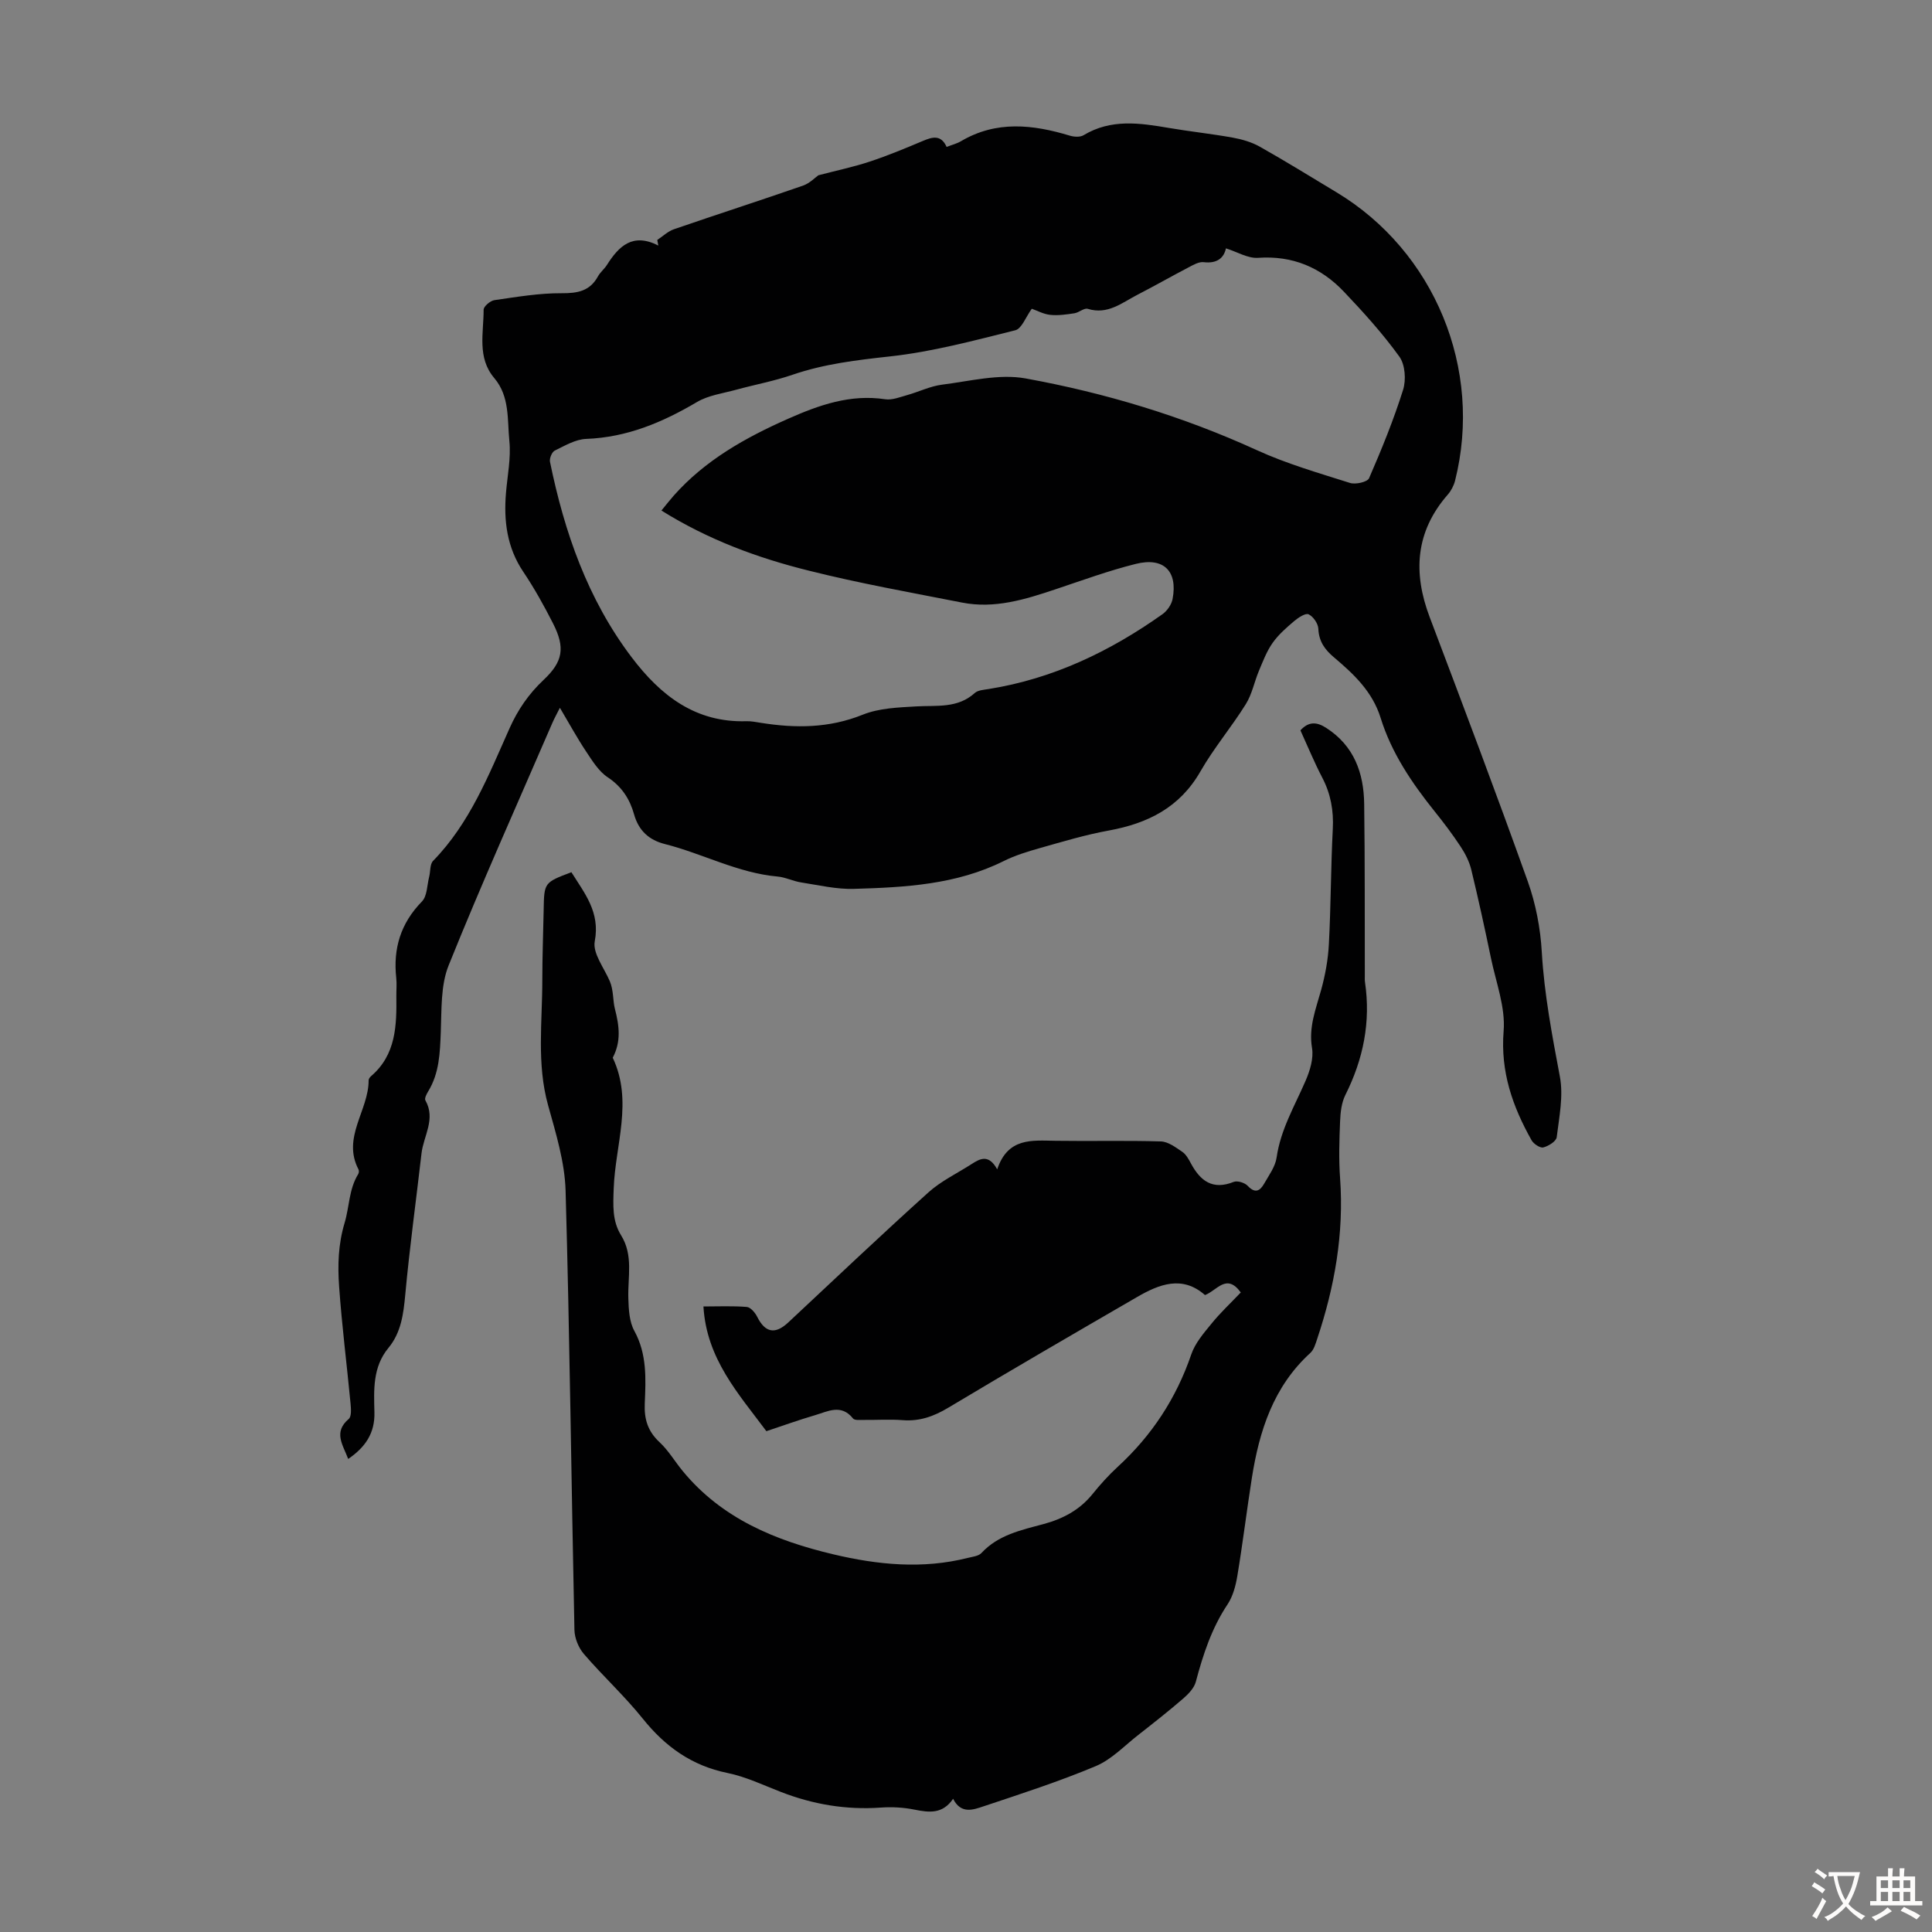
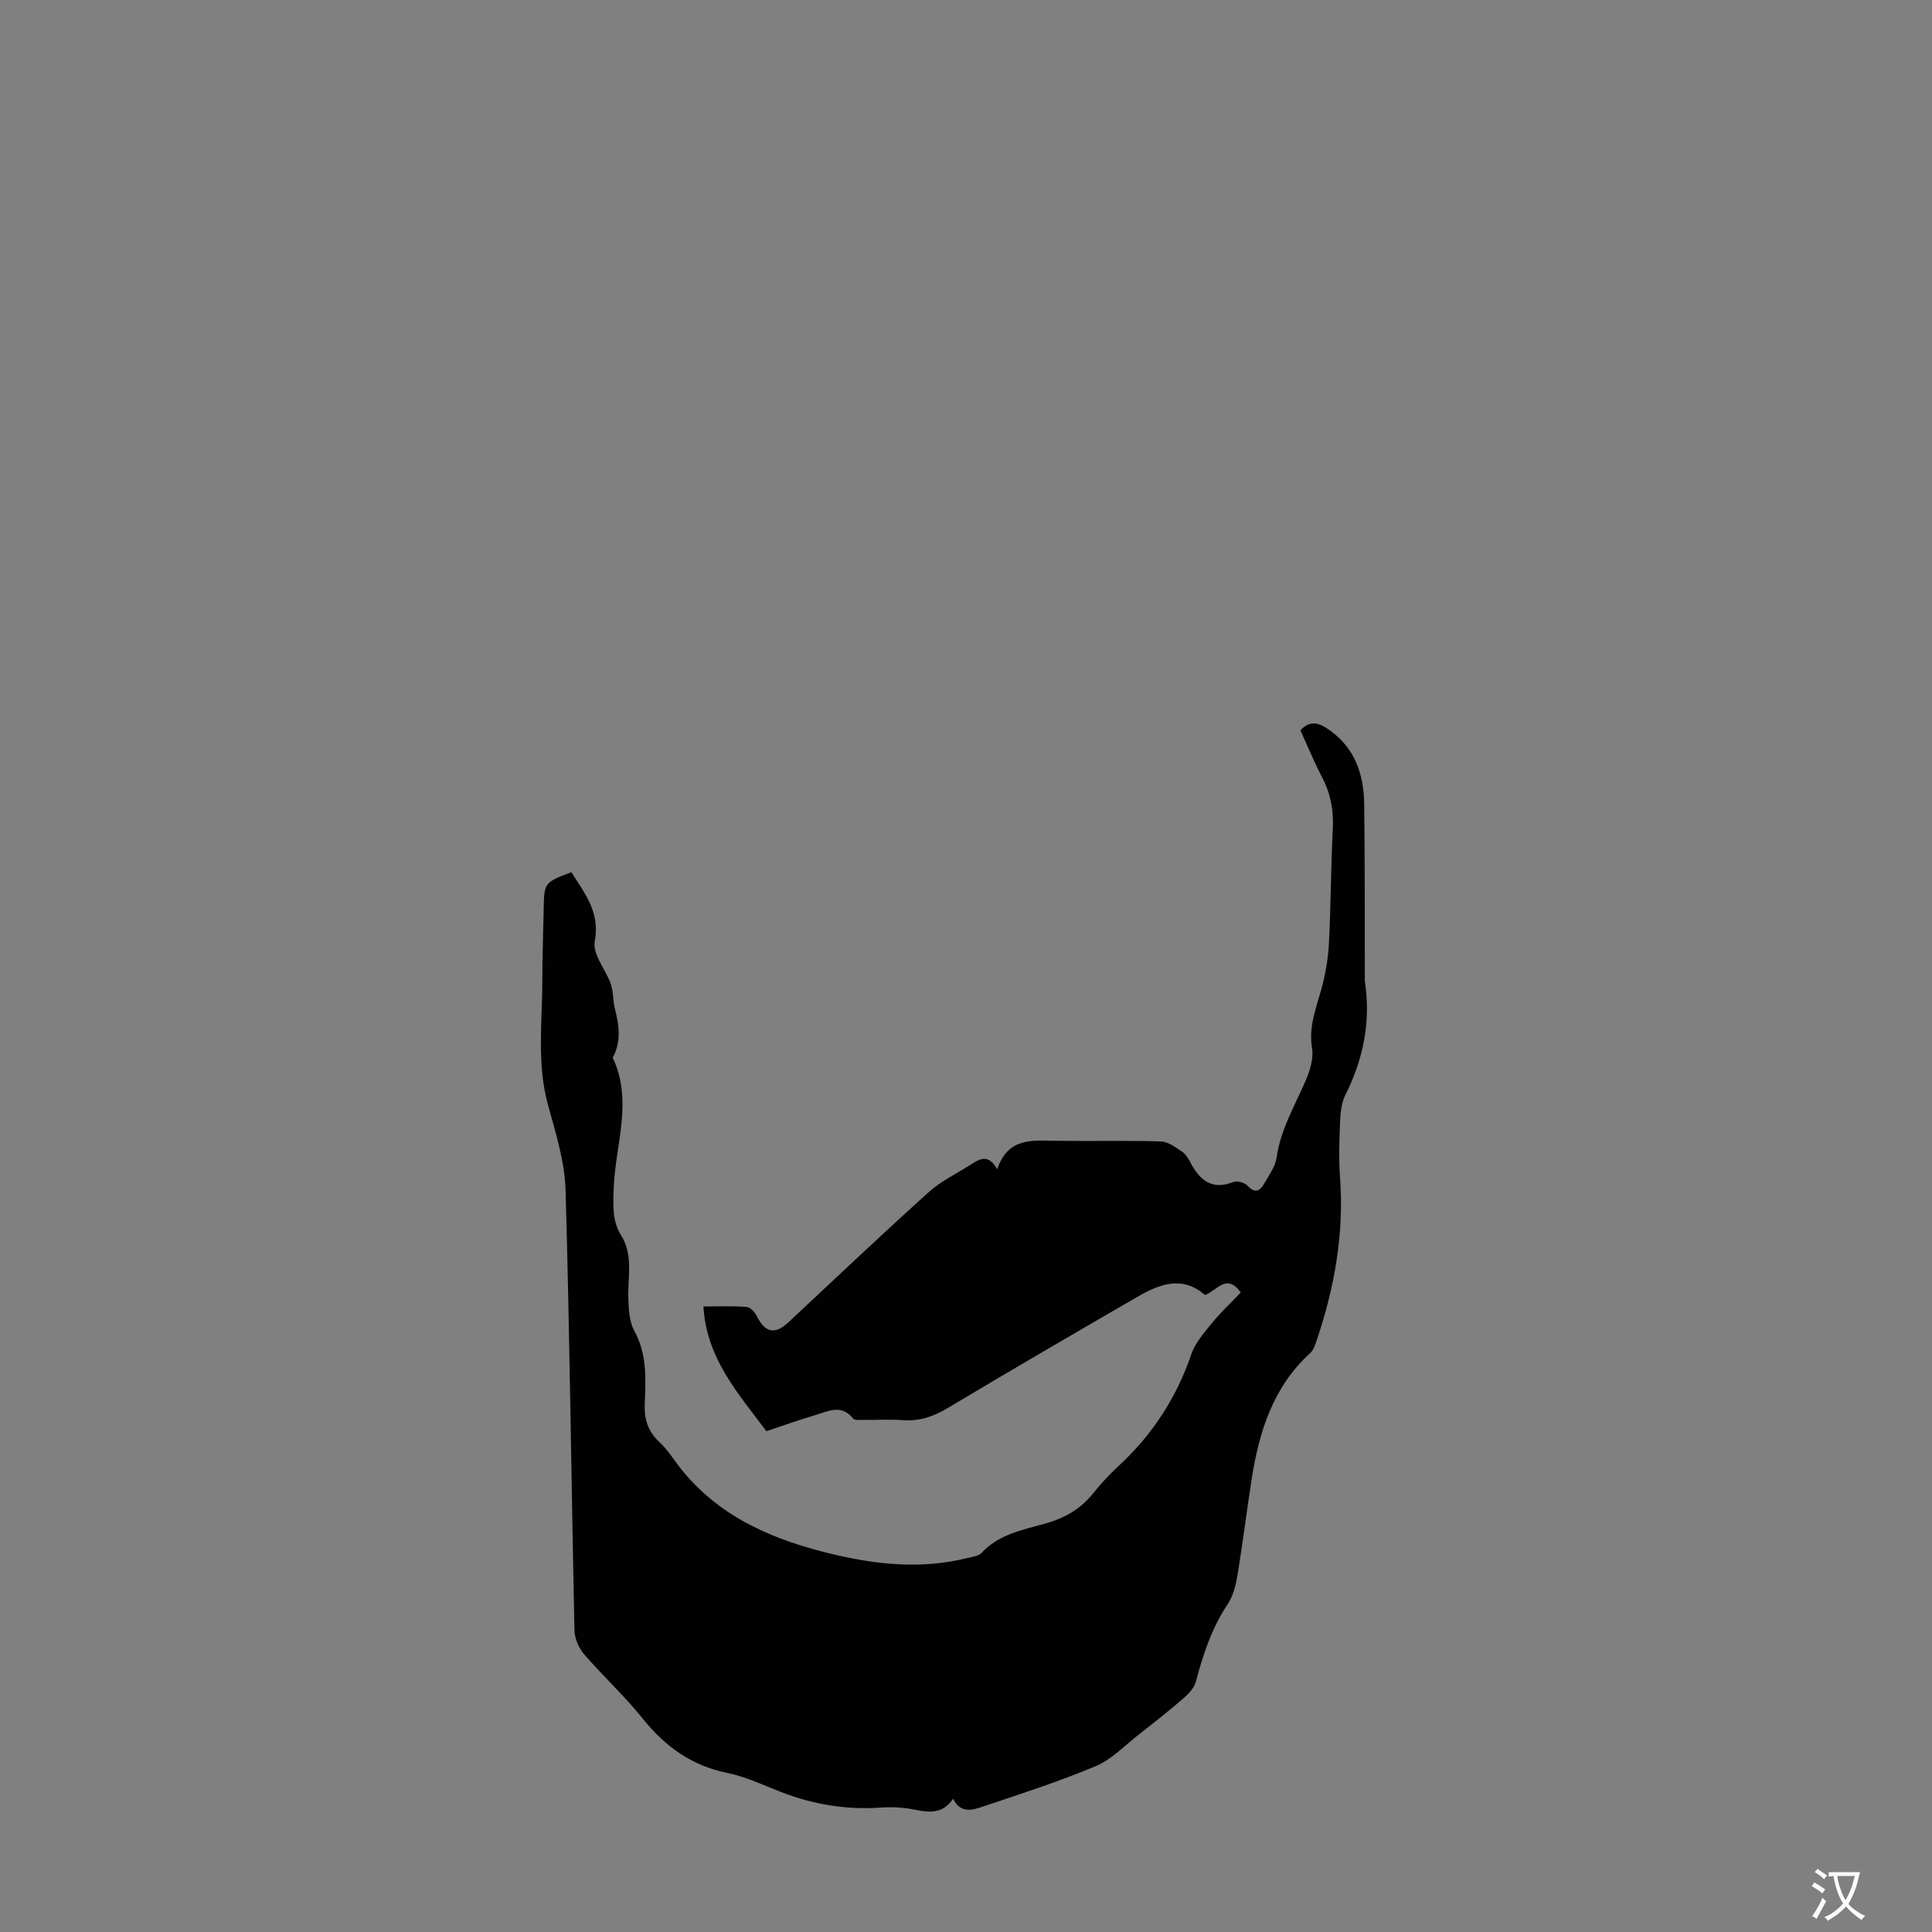
<svg xmlns="http://www.w3.org/2000/svg" enable-background="new 0 0 400 400" viewBox="0 0 400 400">
  <rect x="0" y="0" width="400" height="400" fill="#808080" stroke="none" />
-   <path d="m136.08 49.68c1.15-.76 2.2-1.79 3.46-2.22 8.88-3.06 17.82-5.94 26.69-9.02 1.42-.49 2.58-1.72 3.2-2.15 3.99-1.04 7.39-1.75 10.66-2.84 3.71-1.23 7.33-2.73 10.93-4.25 2.02-.86 3.8-1.37 4.97 1.22 1.12-.44 2.12-.68 2.96-1.18 7.33-4.33 14.89-3.47 22.56-1.15.87.26 2.12.34 2.84-.1 5.65-3.41 11.59-2.54 17.61-1.51 4.4.75 8.86 1.22 13.25 2.01 1.92.35 3.91.92 5.6 1.87 5.36 3.02 10.59 6.26 15.86 9.43 20.34 12.23 30.4 36.61 24.59 59.71-.26 1.04-.82 2.11-1.52 2.91-6.7 7.68-7.23 16.16-3.73 25.39 6.88 18.18 13.75 36.36 20.29 54.66 1.66 4.65 2.63 9.71 2.91 14.64.51 8.75 2.14 17.26 3.75 25.83.75 4-.15 8.36-.66 12.51-.1.85-1.7 1.85-2.77 2.12-.67.17-2-.72-2.43-1.47-3.93-7-6.47-14.18-5.79-22.62.4-4.93-1.58-10.07-2.62-15.09-1.27-6.13-2.61-12.25-4.08-18.33-.41-1.68-1.25-3.33-2.21-4.78-1.66-2.52-3.49-4.94-5.38-7.29-4.71-5.88-8.92-12.08-11.17-19.33-1.69-5.45-5.54-9.07-9.65-12.54-1.89-1.59-3.14-3.29-3.25-5.93-.05-1.07-1.05-2.53-2.01-2.99-.64-.31-2.13.67-2.97 1.38-1.62 1.37-3.27 2.81-4.48 4.52-1.22 1.72-1.99 3.77-2.82 5.74-.97 2.3-1.44 4.88-2.74 6.96-2.95 4.74-6.61 9.06-9.38 13.9-4.28 7.49-10.89 10.78-18.98 12.26-4.8.87-9.51 2.29-14.22 3.62-2.57.73-5.18 1.52-7.56 2.71-9.8 4.88-20.39 5.44-30.99 5.75-3.63.11-7.29-.77-10.92-1.33-1.65-.25-3.22-1.07-4.87-1.22-8.23-.73-15.5-4.74-23.36-6.73-3.26-.82-5.42-2.76-6.37-6.14-.88-3.15-2.53-5.75-5.47-7.69-1.86-1.23-3.18-3.41-4.47-5.34-1.85-2.78-3.45-5.72-5.42-9.04-.63 1.26-1.13 2.15-1.54 3.09-7.23 16.72-14.69 33.34-21.49 50.23-1.68 4.16-1.44 9.19-1.63 13.83-.17 4.29-.29 8.47-2.61 12.27-.34.55-.8 1.46-.58 1.85 2.2 3.87-.38 7.35-.8 10.98-1.12 9.77-2.47 19.52-3.37 29.31-.37 4-.87 7.81-3.47 10.96-3.31 4-3.02 8.73-2.91 13.39.1 4.25-1.84 7.15-5.43 9.61-1.13-3-3.11-5.54.11-8.28.6-.51.48-2.11.38-3.17-.77-8.09-1.8-16.17-2.37-24.27-.31-4.39-.2-8.71 1.15-13.2.98-3.27.87-6.94 2.8-10.05.15-.25.2-.71.07-.96-3.48-6.63 2.11-12.23 2.09-18.46 0-.29.25-.64.49-.85 5.21-4.46 5.32-10.52 5.25-16.64-.01-1.23.11-2.47-.02-3.69-.67-6.11.91-11.34 5.32-15.85 1.09-1.12 1.05-3.36 1.49-5.09.29-1.12.13-2.62.82-3.32 7.62-7.81 11.5-17.76 15.82-27.43 1.72-3.86 3.98-7.14 7.05-10.03 4.02-3.77 4.51-6.67 1.98-11.66-1.87-3.68-3.89-7.32-6.19-10.74-3.38-5.04-4.06-10.53-3.57-16.35.3-3.57 1.05-7.19.7-10.69-.45-4.43.12-9.23-3.13-13.06-3.59-4.23-2.19-9.34-2.2-14.15 0-.69 1.38-1.86 2.24-1.98 4.6-.66 9.25-1.46 13.87-1.43 3.33.02 5.88-.42 7.56-3.49.48-.87 1.33-1.53 1.86-2.37 2.46-3.88 5.33-6.73 10.64-4.01-.09-.39-.16-.77-.22-1.16zm.86 56.02c.98-1.19 1.72-2.14 2.51-3.04 6.53-7.38 14.88-12.05 23.74-15.97 6.39-2.83 12.86-5.12 20.08-4.03 1.44.22 3.06-.45 4.55-.86 2.43-.68 4.77-1.85 7.23-2.16 5.75-.72 11.78-2.29 17.29-1.29 16.5 3 32.54 7.84 47.9 14.86 6.17 2.82 12.78 4.72 19.27 6.78 1.15.36 3.59-.19 3.94-.98 2.61-6 5.09-12.08 7.05-18.32.64-2.05.42-5.2-.78-6.86-3.44-4.76-7.42-9.17-11.48-13.44-4.77-5.02-10.61-7.51-17.77-7.01-2.11.15-4.33-1.24-6.65-1.96-.44 2.04-1.9 3.18-4.61 2.86-.98-.12-2.13.55-3.1 1.06-3.57 1.86-7.06 3.86-10.64 5.7-3.2 1.65-6.14 4.18-10.26 2.9-.75-.23-1.81.77-2.77.92-1.65.25-3.35.5-4.99.33-1.39-.14-2.72-.88-3.83-1.27-1.24 1.7-2.07 4.12-3.42 4.46-8.54 2.13-17.13 4.44-25.84 5.4-6.93.76-13.7 1.55-20.31 3.82-3.78 1.3-7.76 2.03-11.63 3.09-2.74.75-5.73 1.14-8.11 2.54-7.14 4.22-14.49 7.32-22.94 7.64-2.21.08-4.42 1.4-6.51 2.42-.59.29-1.14 1.62-.99 2.33 2.99 14.58 7.79 28.43 16.91 40.47 6 7.92 13.21 13.56 23.79 13.23 1-.03 2 .19 3 .34 7.15 1.14 14.09 1.11 21.05-1.69 3.39-1.37 7.38-1.5 11.12-1.72 4.21-.24 8.51.45 12.06-2.76.66-.6 1.88-.67 2.86-.83 13.32-2.12 25.13-7.77 36.02-15.5.97-.69 1.87-1.99 2.09-3.14 1.1-5.76-1.83-8.72-7.62-7.27-5.62 1.4-11.09 3.41-16.6 5.25-6.29 2.11-12.62 4.08-19.35 2.76-10.63-2.09-21.31-3.99-31.81-6.63-10.5-2.61-20.7-6.35-30.45-12.43z" fill="#010102" />
  <path d="m256.89 267.59c-2.96-4.08-4.93-.38-7.41.54-4.69-4.13-9.45-2.27-14.07.41-13.06 7.57-26.11 15.14-39.06 22.9-3 1.8-5.93 2.86-9.44 2.59-2.67-.21-5.37-.02-8.06-.05-.77-.01-1.9.13-2.24-.3-2.45-3.08-5.24-1.45-7.9-.67-3.32.97-6.58 2.15-10.04 3.3-5.76-7.74-12.4-14.99-13.03-25.82 3.03 0 6.02-.14 8.97.1.78.06 1.72 1.17 2.15 2.02 1.65 3.32 3.72 3.73 6.44 1.19 9.64-9.01 19.22-18.1 29.02-26.93 2.62-2.36 5.95-3.94 8.95-5.87 1.77-1.14 3.53-2.09 5.29 1.1 2.22-6.62 7.19-5.98 12.06-5.91 7.28.11 14.56-.09 21.83.13 1.5.05 3.06 1.22 4.41 2.14.79.53 1.33 1.52 1.8 2.4 1.95 3.63 4.49 5.59 8.86 3.84.77-.31 2.3.17 2.91.82 1.54 1.65 2.55 1.04 3.4-.46.99-1.74 2.31-3.52 2.58-5.41.82-5.78 3.74-10.67 5.99-15.87.91-2.1 1.7-4.65 1.34-6.8-.73-4.35.8-8.07 1.89-12.03.85-3.08 1.44-6.3 1.6-9.49.42-7.93.4-15.89.81-23.82.2-3.81-.42-7.26-2.18-10.64-1.65-3.16-3.01-6.48-4.52-9.79 1.68-1.84 3.34-1.79 5.3-.53 5.8 3.71 7.82 9.34 7.9 15.79.16 11.85.1 23.7.13 35.55 0 .45-.03.9.04 1.34 1.21 8.22-.35 15.93-4.06 23.33-.81 1.62-1.03 3.64-1.1 5.49-.16 3.91-.29 7.85 0 11.75.83 11.46-1.13 22.48-4.74 33.27-.34 1.03-.68 2.24-1.43 2.92-7.64 6.97-10.56 16.12-12.1 25.9-1.06 6.74-1.88 13.51-3 20.24-.34 2.04-.91 4.23-2.03 5.91-3.29 4.93-5.07 10.39-6.57 16.03-.35 1.31-1.55 2.55-2.64 3.49-3.01 2.6-6.14 5.06-9.27 7.51-2.87 2.24-5.53 5.08-8.79 6.45-7.6 3.19-15.48 5.74-23.31 8.35-2.09.7-4.61 1.64-6.24-1.58-2.19 3.21-4.96 2.85-7.97 2.25-2.27-.46-4.68-.6-6.99-.43-7.17.51-14.03-.65-20.7-3.24-3.65-1.41-7.25-3.15-11.04-3.92-7.41-1.51-12.9-5.45-17.55-11.25-3.77-4.7-8.26-8.82-12.2-13.4-1.11-1.29-1.91-3.28-1.95-4.97-.64-30.31-.97-60.63-1.83-90.93-.17-5.93-2.01-11.89-3.62-17.68-2.4-8.63-1.19-17.33-1.2-26.02 0-4.81.19-9.62.28-14.43.1-5.68.09-5.68 5.74-7.82 2.72 4.36 5.99 8.25 4.84 14.3-.47 2.47 1.93 5.51 3.11 8.26.8 1.87.63 4.08 1.04 5.65.95 3.68 1.33 6.84-.43 10.2 4.25 8.98.52 18.06.2 27.08-.12 3.44-.33 6.69 1.52 9.67 2.59 4.15 1.37 8.65 1.51 13.06.07 2.28.19 4.83 1.24 6.74 2.65 4.83 2.38 9.95 2.16 15.05-.14 3.25.64 5.75 3.07 8.01 1.86 1.73 3.18 4.02 4.82 6 8.1 9.82 19.17 14.36 31.12 17.2 9.23 2.19 18.54 3.11 27.9.74.97-.24 2.19-.36 2.79-1 3.5-3.77 8.23-4.75 12.87-6 3.96-1.07 7.45-2.89 10.11-6.18 1.61-2 3.35-3.93 5.24-5.67 7.06-6.48 12.12-14.18 15.23-23.28.79-2.32 2.56-4.38 4.16-6.33 1.82-2.26 3.96-4.25 6.09-6.49z" fill="#010102" />
  <g fill="#fcfbfa">
    <path d="m377.9 391.2c-.2.3-.4.5-.6.8-.7-.6-1.4-1-2.2-1.5.2-.3.4-.5.5-.8.6.4 1.4.8 2.3 1.5zm-1.8 6.1c-.2-.2-.5-.4-.9-.6.4-.6.8-1.2 1.2-1.9s.7-1.3.9-1.9c.3.3.5.5.8.7-.7 1.3-1.4 2.6-2 3.7zm2.2-9c-.3.3-.5.5-.6.8-.6-.6-1.3-1.1-2-1.5.3-.3.5-.5.6-.7.6.5 1.3.9 2 1.4zm.3.2v-.9h2 4.5c-.3 1.3-.6 2.5-1 3.6s-.9 2.1-1.4 3c.4.5 1 1 1.6 1.4s1.2.8 1.9 1.1c-.3.2-.5.4-.8.8-.4-.3-1-.7-1.6-1.2s-1.2-1.1-1.6-1.6c-.5.6-1.1 1.1-1.7 1.6s-1.4.9-2.1 1.4c-.1-.3-.3-.5-.7-.8.6-.2 1.2-.5 1.9-1s1.4-1.1 2-1.8c-.5-.8-.9-1.6-1.2-2.5s-.6-2-.8-3.2c-.4.1-.7.1-1 .1zm2.5 2.7c.3 1 .7 1.7 1 2.2.3-.5.6-1.1 1-2s.6-1.9.9-3h-3.2-.4c.1.9.3 1.8.7 2.8z" />
-     <path d="m396.5 388.5v1.5 3.6h1.5v.9c-.4 0-1 0-1.7 0h-7.9c-.5 0-.9 0-1.2 0v-.9h1.3v-3.5c0-.7 0-1.2 0-1.6h2.4c0-.8 0-1.4 0-1.7h1c0 .3-.1.8-.1 1.7h1.5c0-.8 0-1.4 0-1.7h1c0 .3-.1.9-.1 1.7zm-8.2 9.2c-.2-.3-.5-.5-.8-.8.8-.3 1.4-.6 1.9-.9s1-.7 1.4-1.1c.3.3.6.5.9.8-1.6 1-2.8 1.6-3.4 2zm2.6-6.8v-1.6h-1.5v1.6zm0 2.7v-1.9h-1.5v1.9zm2.4-2.7v-1.6h-1.5v1.6zm0 2.7v-1.9h-1.5v1.9zm.2 2 .7-.8c.4.2.9.5 1.6.8s1.3.7 1.8 1c-.3.3-.5.5-.8.8-.4-.3-1.5-1-3.3-1.8zm2-4.7v-1.6h-1.4v1.6zm0 2.7v-1.9h-1.4v1.9z" />
  </g>
</svg>